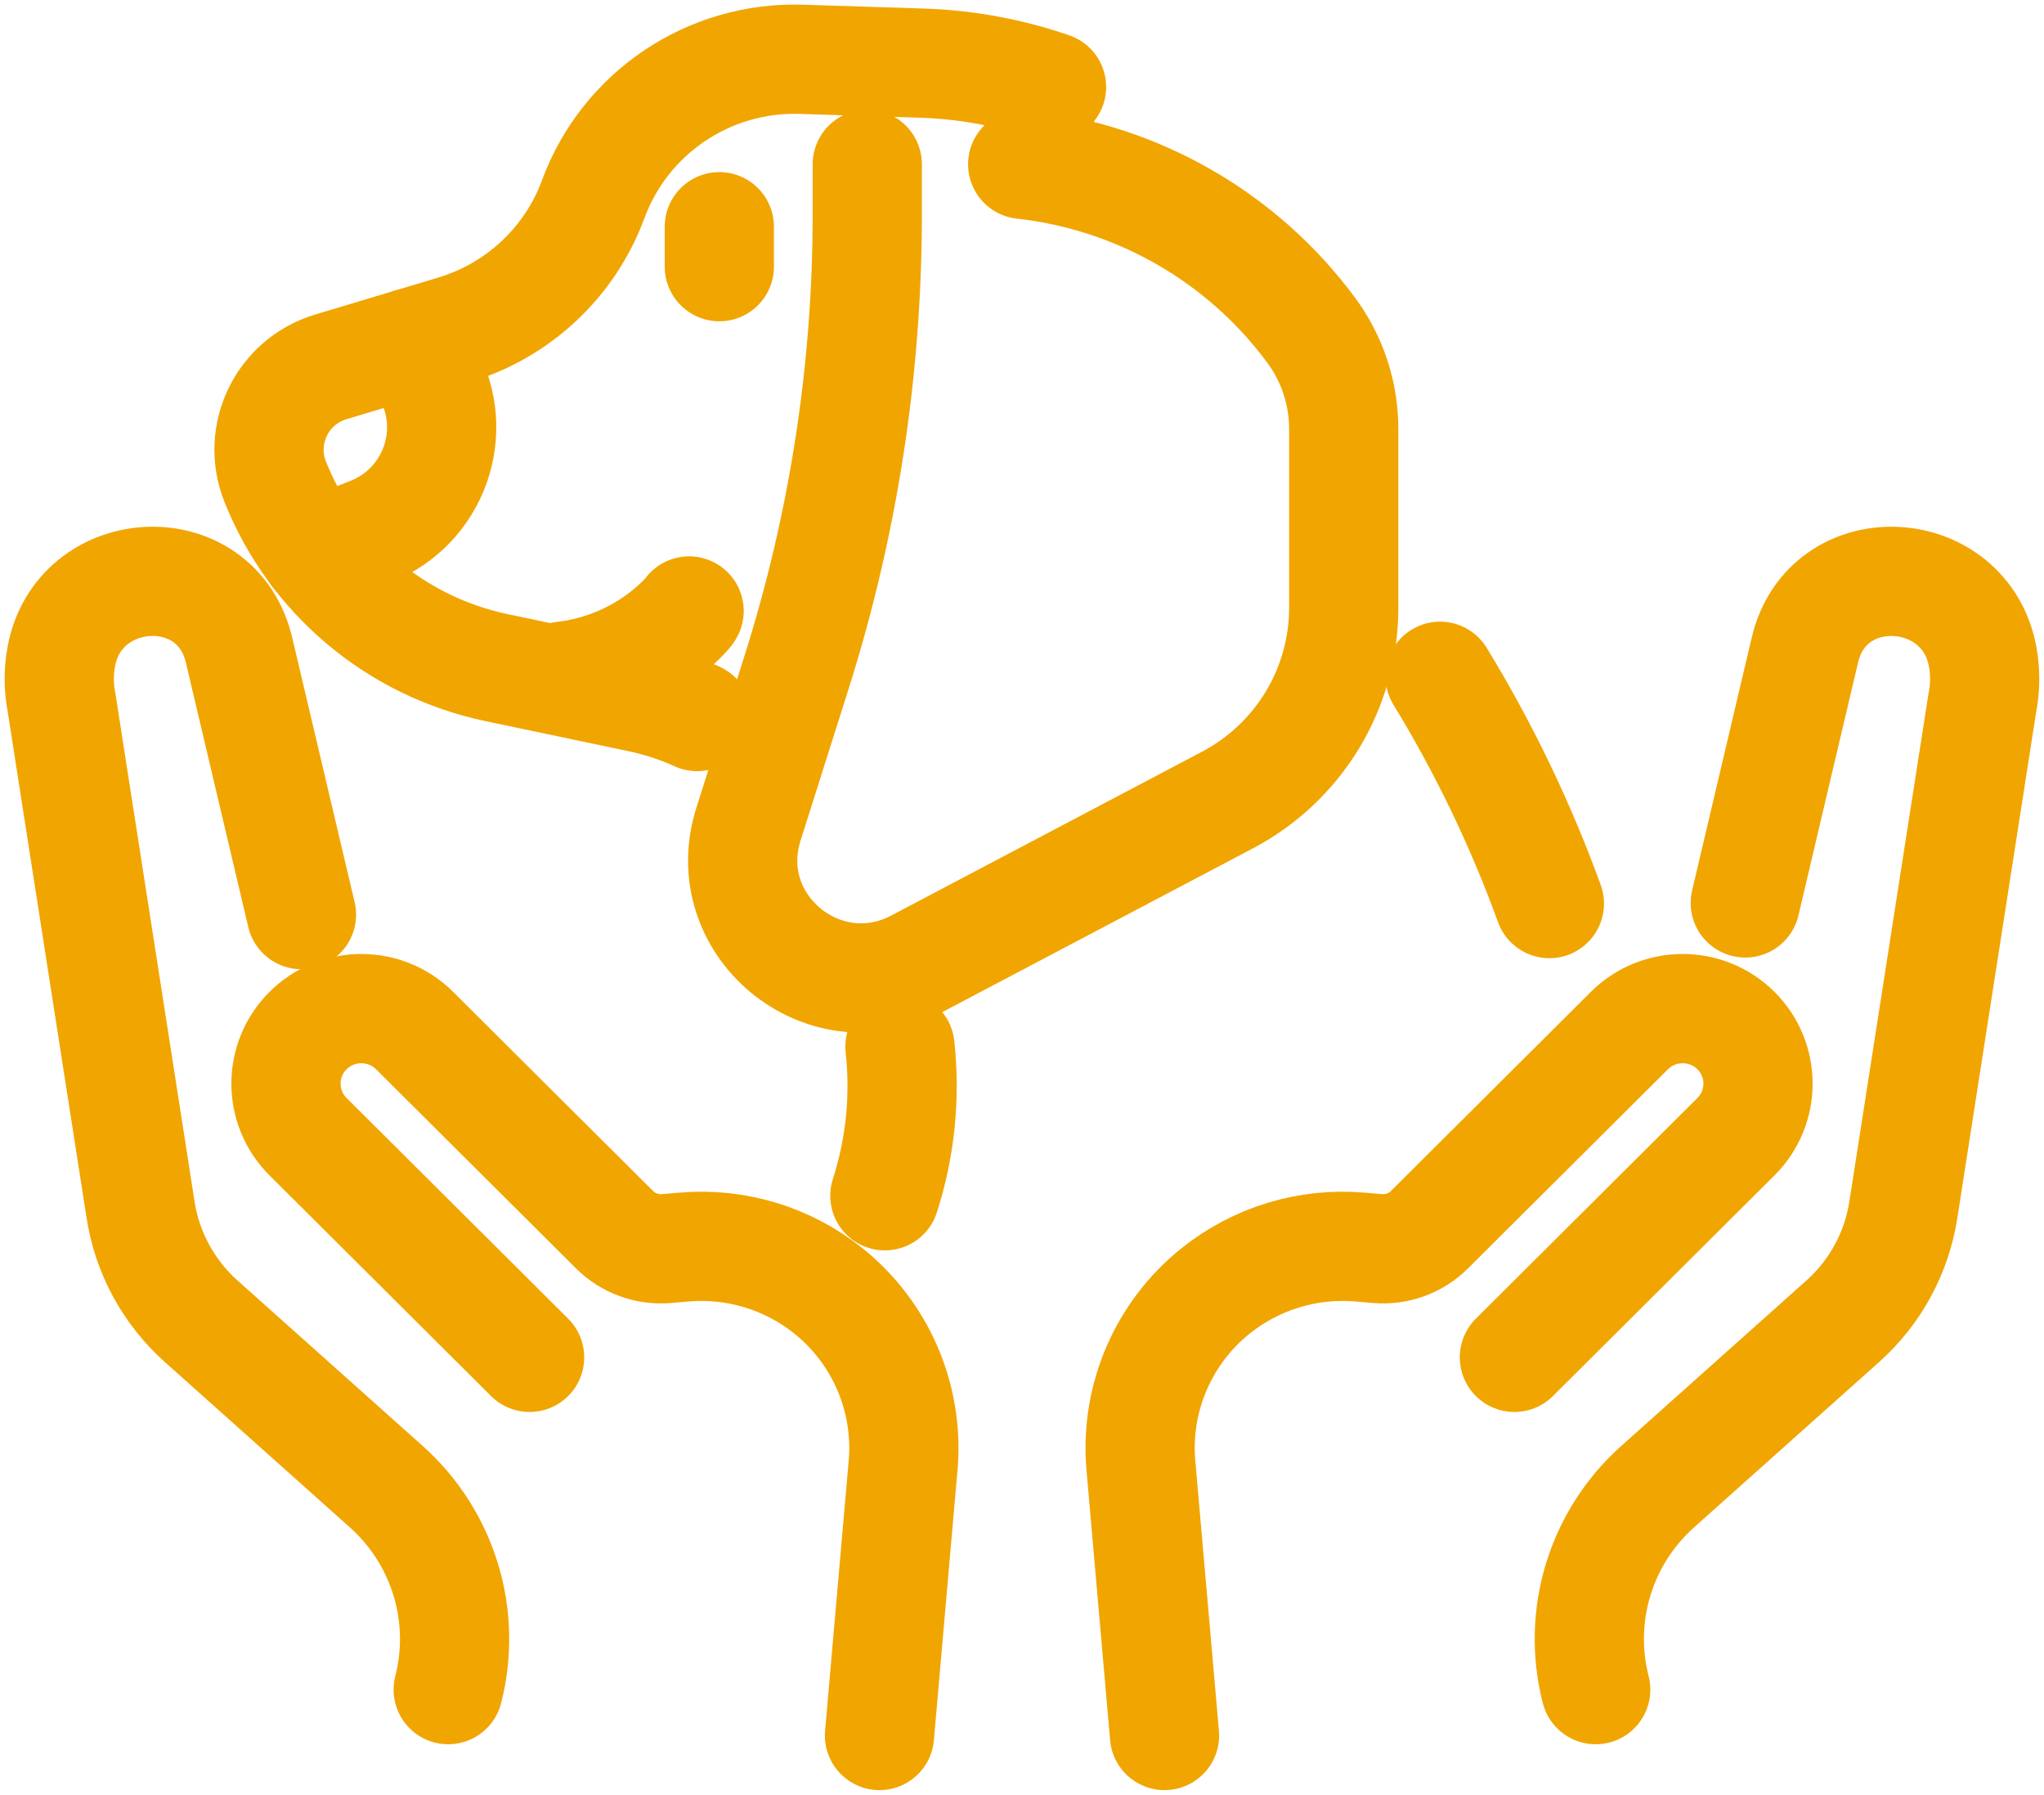
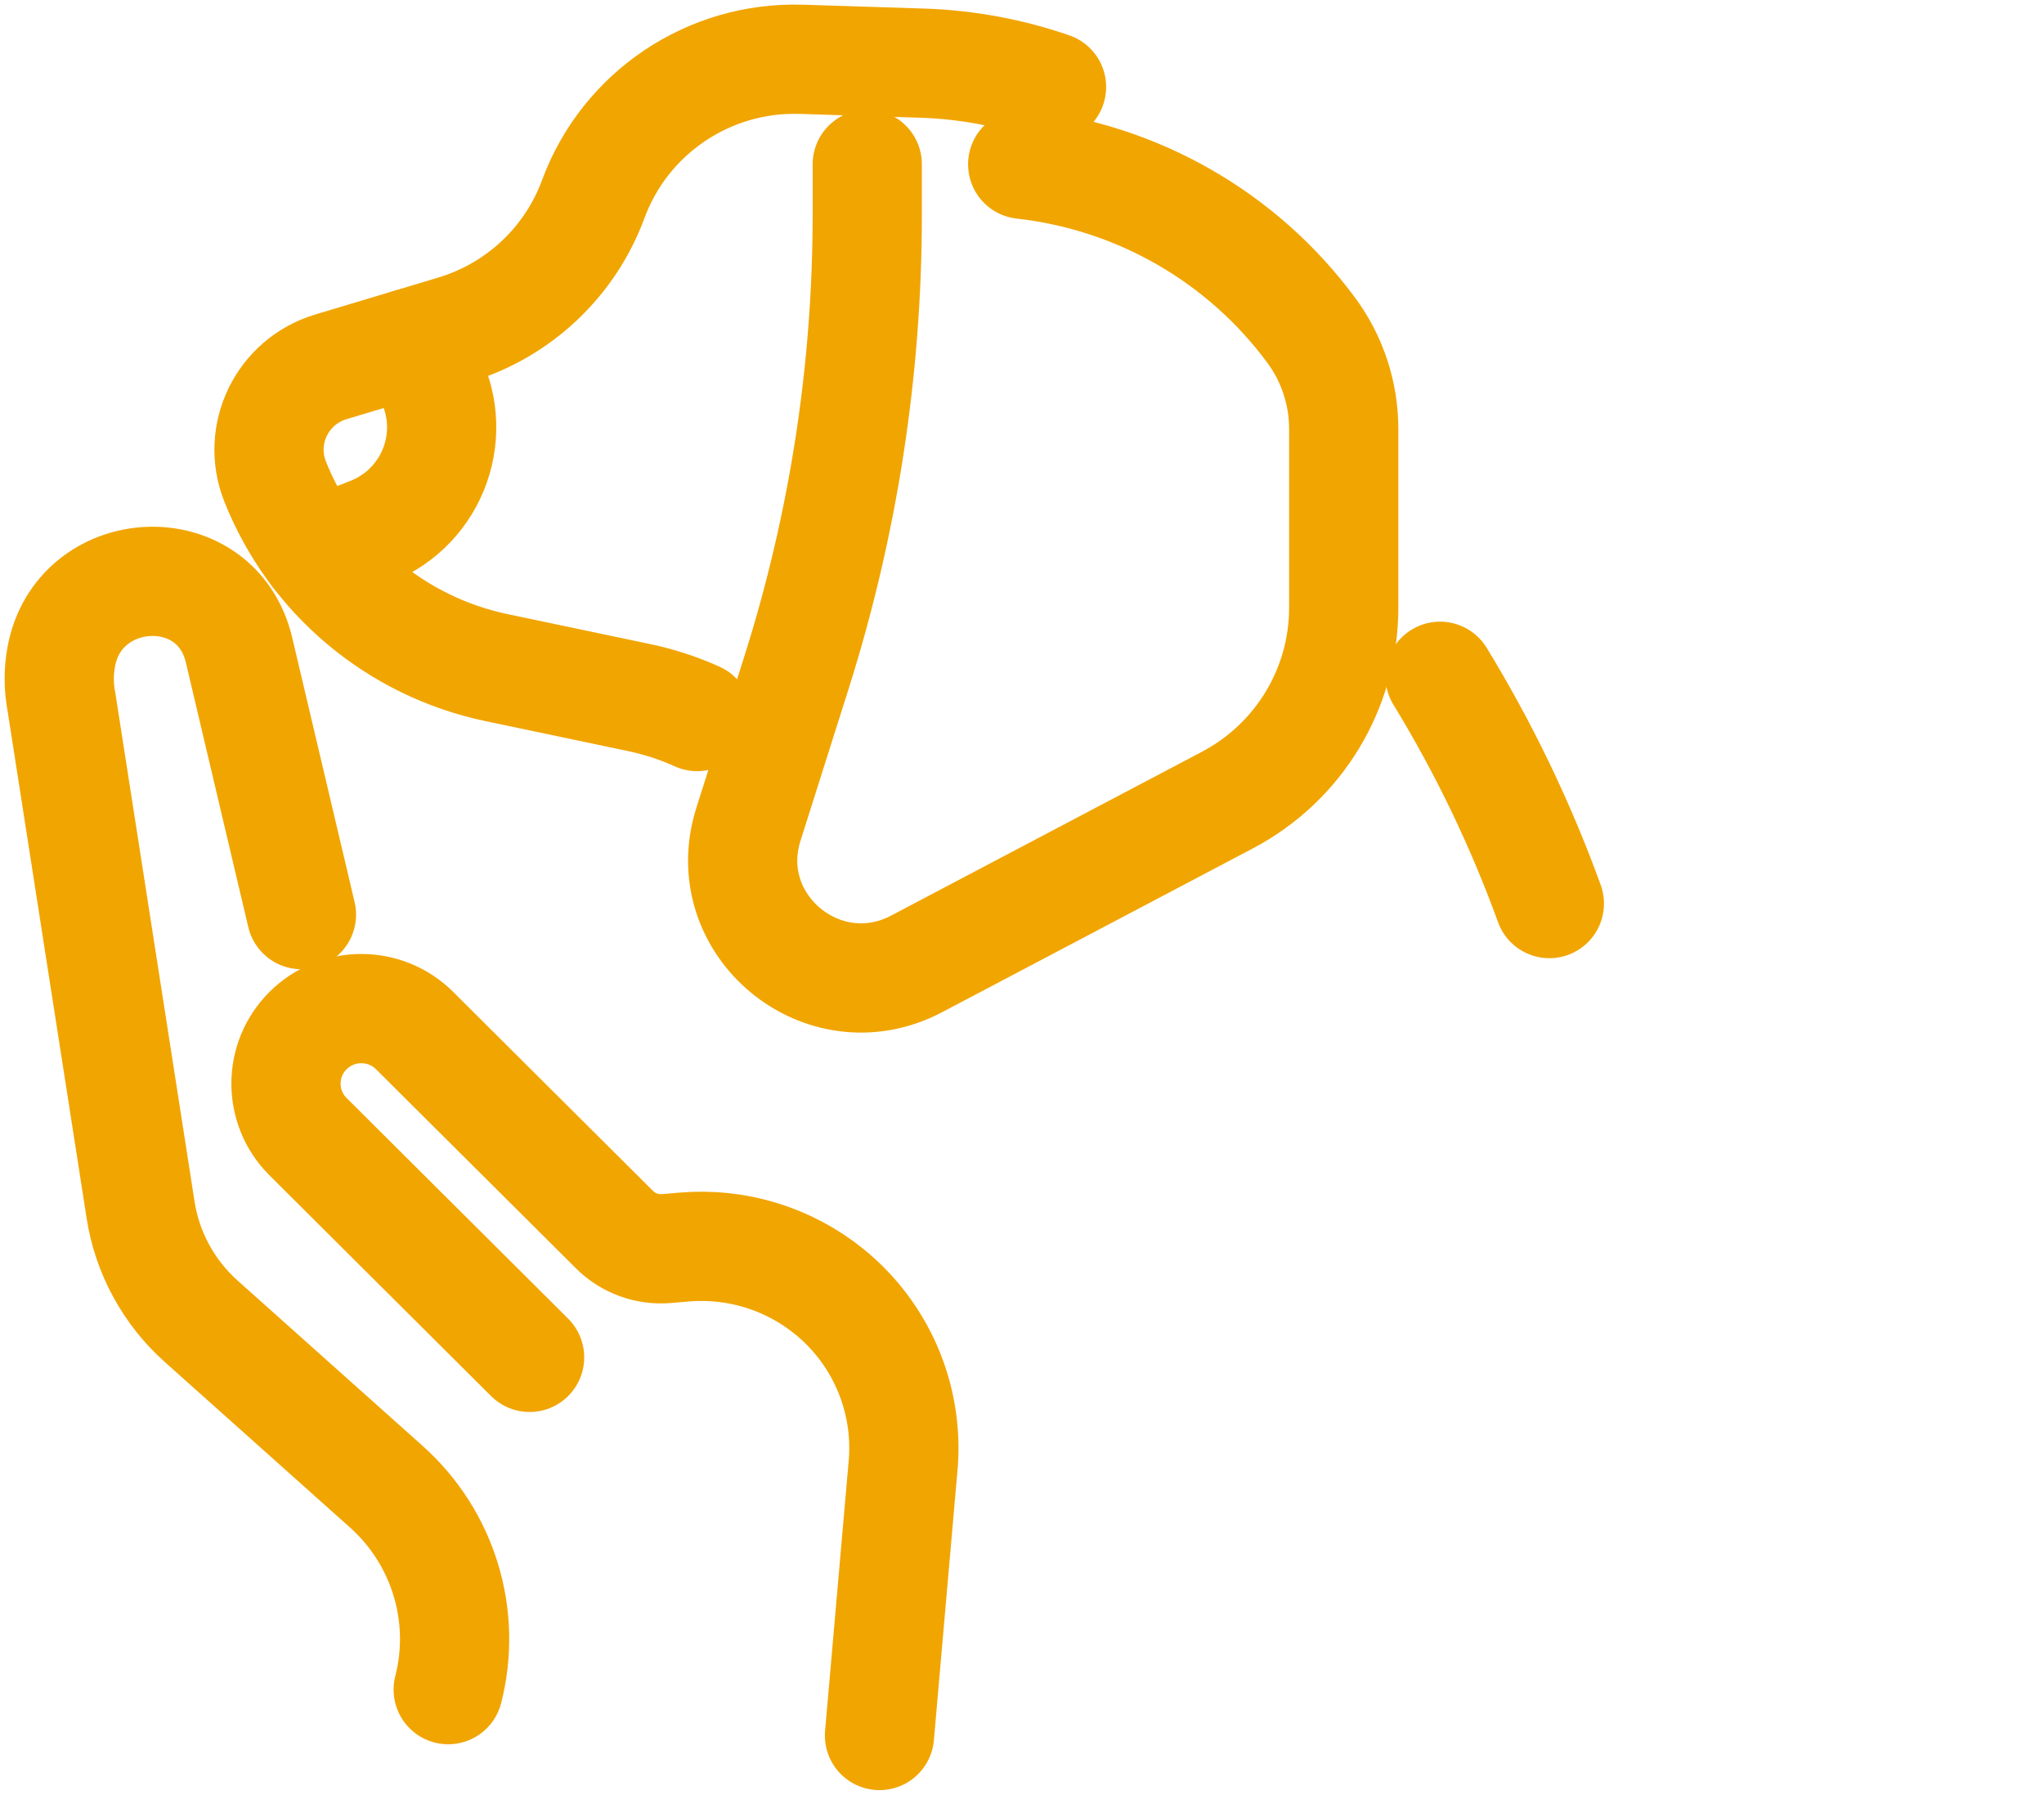
<svg xmlns="http://www.w3.org/2000/svg" width="131" height="115" viewBox="0 0 131 115" fill="none">
  <path d="M19.32 58.605L15.329 41.693C15.303 41.585 15.277 41.472 15.246 41.369C13.583 35.482 5.023 36.072 3.926 42.087C3.751 43.036 3.751 44.031 3.947 45.031L9.01 77.523C9.437 80.282 10.812 82.805 12.898 84.667L24.764 95.267C28.41 98.528 29.94 103.539 28.725 108.267" stroke="#F1A501" stroke-width="7" stroke-linecap="round" stroke-linejoin="round" />
  <path d="M33.942 86.975L19.743 72.836C17.858 70.959 17.858 67.913 19.743 66.036C21.628 64.159 24.687 64.159 26.572 66.036L39.386 78.795C40.261 79.667 41.482 80.108 42.718 80.005L43.831 79.908C47.173 79.621 50.495 80.631 53.106 82.728C56.413 85.385 58.2 89.493 57.896 93.713L56.366 111.205" stroke="#F1A501" stroke-width="7" stroke-linecap="round" stroke-linejoin="round" />
-   <path d="M111.855 57.857L115.666 41.693C115.692 41.585 115.717 41.472 115.748 41.369C117.412 35.482 125.972 36.072 127.069 42.087C127.244 43.036 127.244 44.031 127.048 45.031L121.985 77.523C121.558 80.282 120.183 82.805 118.097 84.667L106.231 95.267C102.584 98.528 101.055 103.539 102.27 108.267" stroke="#F1A501" stroke-width="7" stroke-linecap="round" stroke-linejoin="round" />
-   <path d="M97.058 86.975L111.257 72.836C113.142 70.959 113.142 67.913 111.257 66.036C109.372 64.159 106.313 64.159 104.428 66.036L91.614 78.795C90.739 79.667 89.518 80.108 88.282 80.005L87.169 79.908C83.827 79.621 80.505 80.631 77.894 82.728C74.587 85.385 72.8 89.493 73.104 93.713L74.634 111.205" stroke="#F1A501" stroke-width="7" stroke-linecap="round" stroke-linejoin="round" />
  <path d="M55.583 10.528V13.749C55.583 23.703 54.054 33.6 51.046 43.098L47.966 52.821C45.926 59.262 52.751 64.923 58.745 61.764L78.672 51.262C83.25 48.846 86.119 44.108 86.119 38.949V27.487C86.119 25.205 85.388 22.98 84.023 21.144C79.619 15.195 72.919 11.349 65.544 10.528" stroke="#F1A501" stroke-width="7" stroke-linecap="round" stroke-linejoin="round" />
-   <path d="M57.679 67.067C58.029 70.262 57.71 73.518 56.711 76.621" stroke="#F1A501" stroke-width="7" stroke-linecap="round" stroke-linejoin="round" />
  <path d="M67.393 5.574C64.751 4.662 61.959 4.139 59.111 4.046L51.36 3.8C45.443 3.61 40.066 7.221 38.021 12.759C36.533 16.795 33.226 19.898 29.09 21.139L21.2 23.508C18.084 24.446 16.436 27.836 17.631 30.851C20.052 36.944 25.382 41.426 31.825 42.78L40.977 44.703C42.265 44.974 43.506 45.38 44.68 45.913" stroke="#F1A501" stroke-width="7" stroke-linecap="round" stroke-linejoin="round" />
  <path d="M26.299 21.98L27.355 23.82C29.533 27.62 27.829 32.456 23.744 34.067L20.232 35.456" stroke="#F1A501" stroke-width="7" stroke-linecap="round" stroke-linejoin="round" />
-   <path d="M46.102 14.528V17.087" stroke="#F1A501" stroke-width="7" stroke-linecap="round" stroke-linejoin="round" />
  <path d="M92.294 43.334C95.106 47.939 97.455 52.816 99.299 57.898" stroke="#F1A501" stroke-width="7" stroke-linecap="round" stroke-linejoin="round" />
-   <path d="M36.038 43.334C38.938 43.005 41.698 41.718 43.81 39.564C44.011 39.359 44.134 39.216 44.165 39.149" stroke="#F1A501" stroke-width="7" stroke-linecap="round" stroke-linejoin="round" />
</svg>